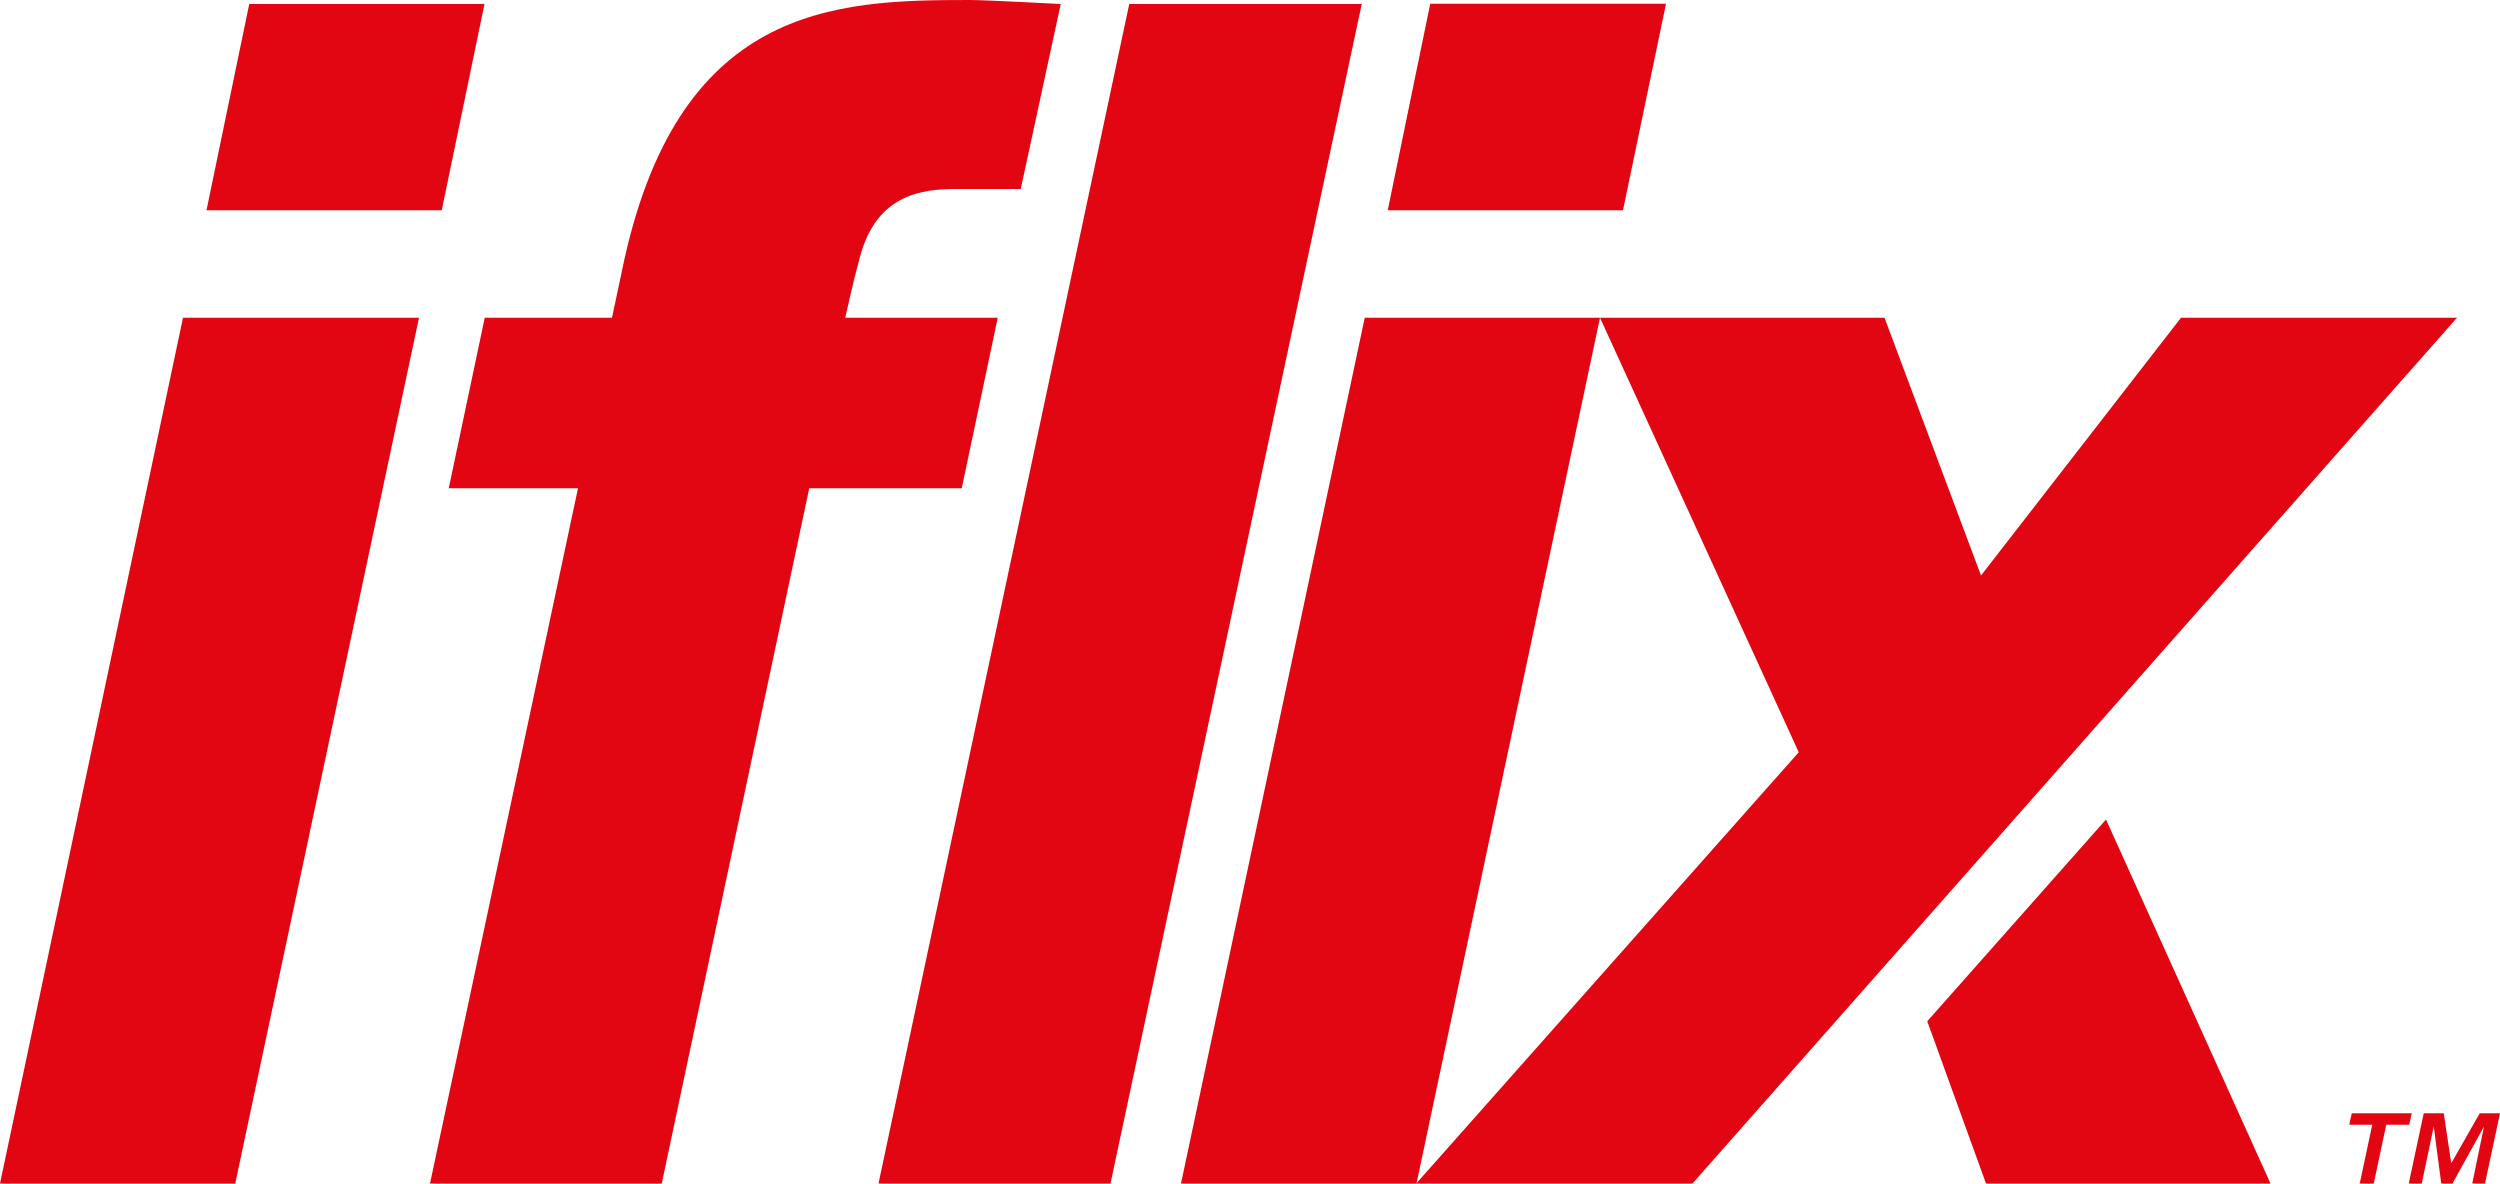
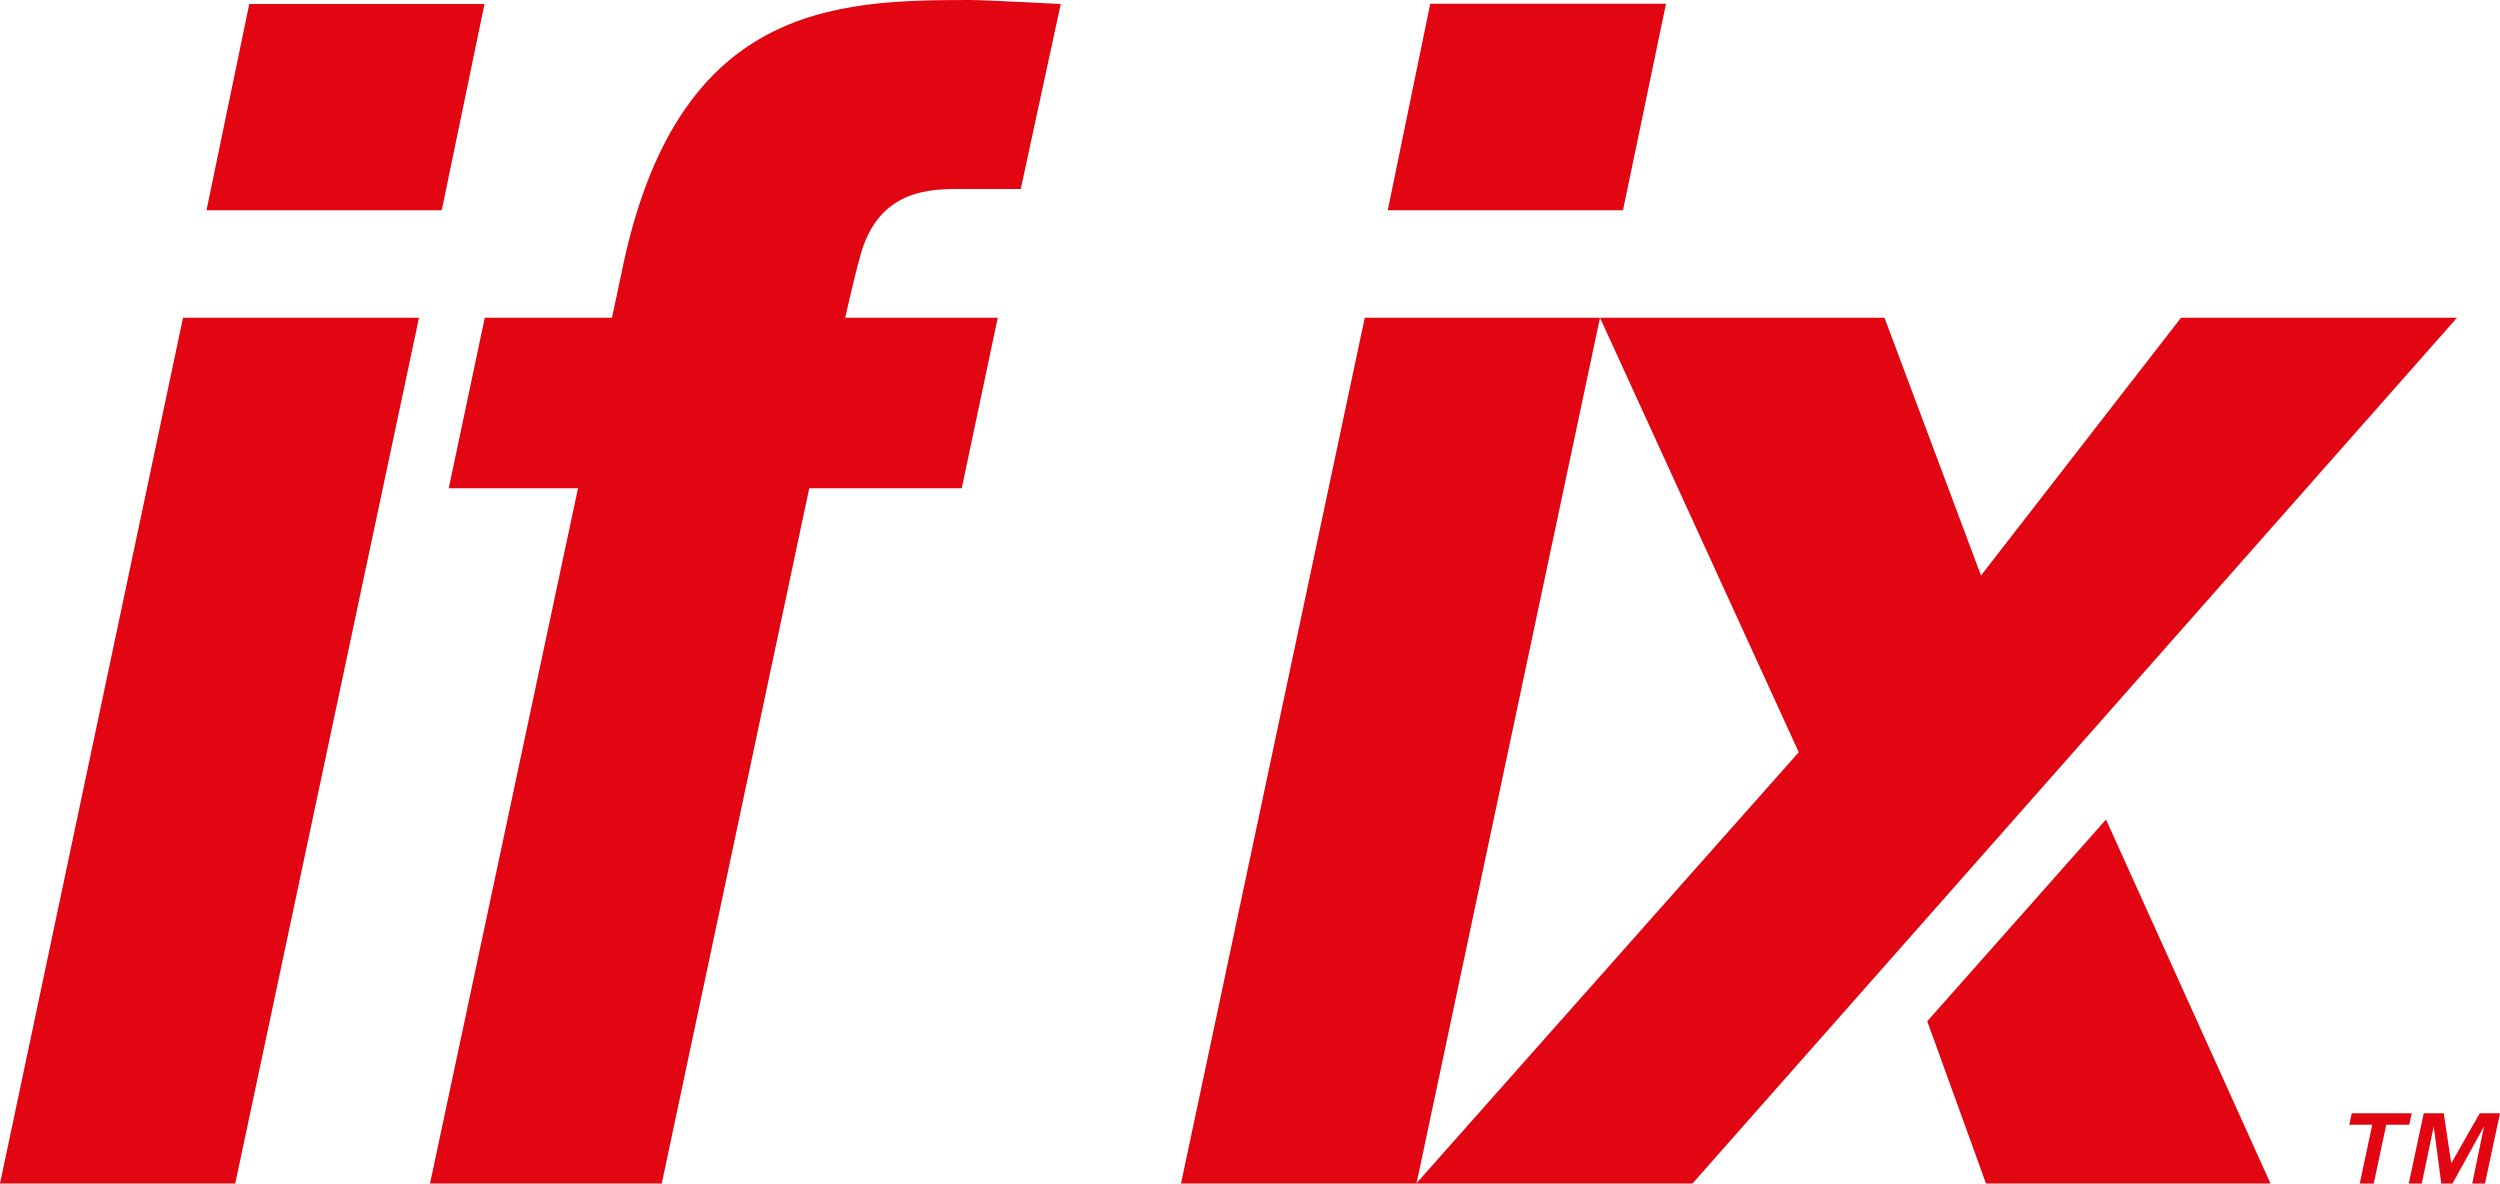
<svg xmlns="http://www.w3.org/2000/svg" x="0px" y="0px" width="100%" height="100%" viewBox="0, 0, 1000, 473.4" preserveAspectRatio="xMidYMid" font-size="0" id="Layer_1" xml:space="preserve" enable-background="new 0 0 1000 473.4" version="1.1">
  <style xml:space="preserve" type="text/css">
	.st0{fill:#E20613;}
</style>
  <g xml:space="preserve">
    <path d="M545.9 127.1 L640 127.1 L566.6 473.4 L472.4 473.4 L545.9 127.1 M649.2 84.1 L555.1 84.1 L572.1 1.5 L666.4 1.5 L649.2 84.1 z" xml:space="preserve" class="st0" style="fill:#E20613;" />
-     <polyline points="444.2,473.4 351.4,473.4 451.7,1.6 544.7,1.6 444.2,473.4" xml:space="preserve" class="st0" style="fill:#E20613;" />
    <path d="M424.3 1.6 L408.3 75.6 L382.2 75.6 C368.5 75.6 350.9 78 344.2 102 C342.3 109 341 114.1 338.1 127.1 L399.1 127.1 L384.7 195.3 L323.7 195.3 L264.7 473.4 L172 473.4 L231.2 195.3 L179.5 195.3 L193.9 127.1 L244.8 127.1 L248.6 109.2 C270.3 1.6 333.9 0 388.1 0 C394.1 0 424.3 1.6 424.3 1.6" xml:space="preserve" class="st0" style="fill:#E20613;" />
    <path d="M73.2 127.1 L167.6 127.1 L94.1 473.4 L0 473.4 L73.2 127.1 M176.7 84.1 L82.6 84.1 L99.7 1.6 L193.8 1.6 L176.7 84.1 z" xml:space="preserve" class="st0" style="fill:#E20613;" />
    <path d="M982.8 127.1 L872.4 127.1 L792.4 230.2 L753.8 127.1 L640 127.1 L719.5 300.9 L566.5 473.4 L677 473.4 L982.8 127.1 M770.9 408.5 L794.4 473.4 L908.2 473.4 L842.4 327.8 L770.9 408.5 z" xml:space="preserve" class="st0" style="fill:#E20613;" />
    <path d="M939.7 449.9 L940.7 445.3 L964.7 445.3 L963.7 449.9 L954.5 449.9 L949.5 473.4 L943.9 473.4 L948.9 449.9 L939.7 449.9 M977.5 445.3 L980.5 465.3 L991.9 445.3 L1000 445.3 L994 473.4 L988.9 473.4 L993.6 450.6 L981 473.4 L976.5 473.4 L973.5 450.6 L968.7 473.4 L963.5 473.4 L969.5 445.3 L977.5 445.3 z" xml:space="preserve" class="st0" style="fill:#E20613;" />
  </g>
</svg>